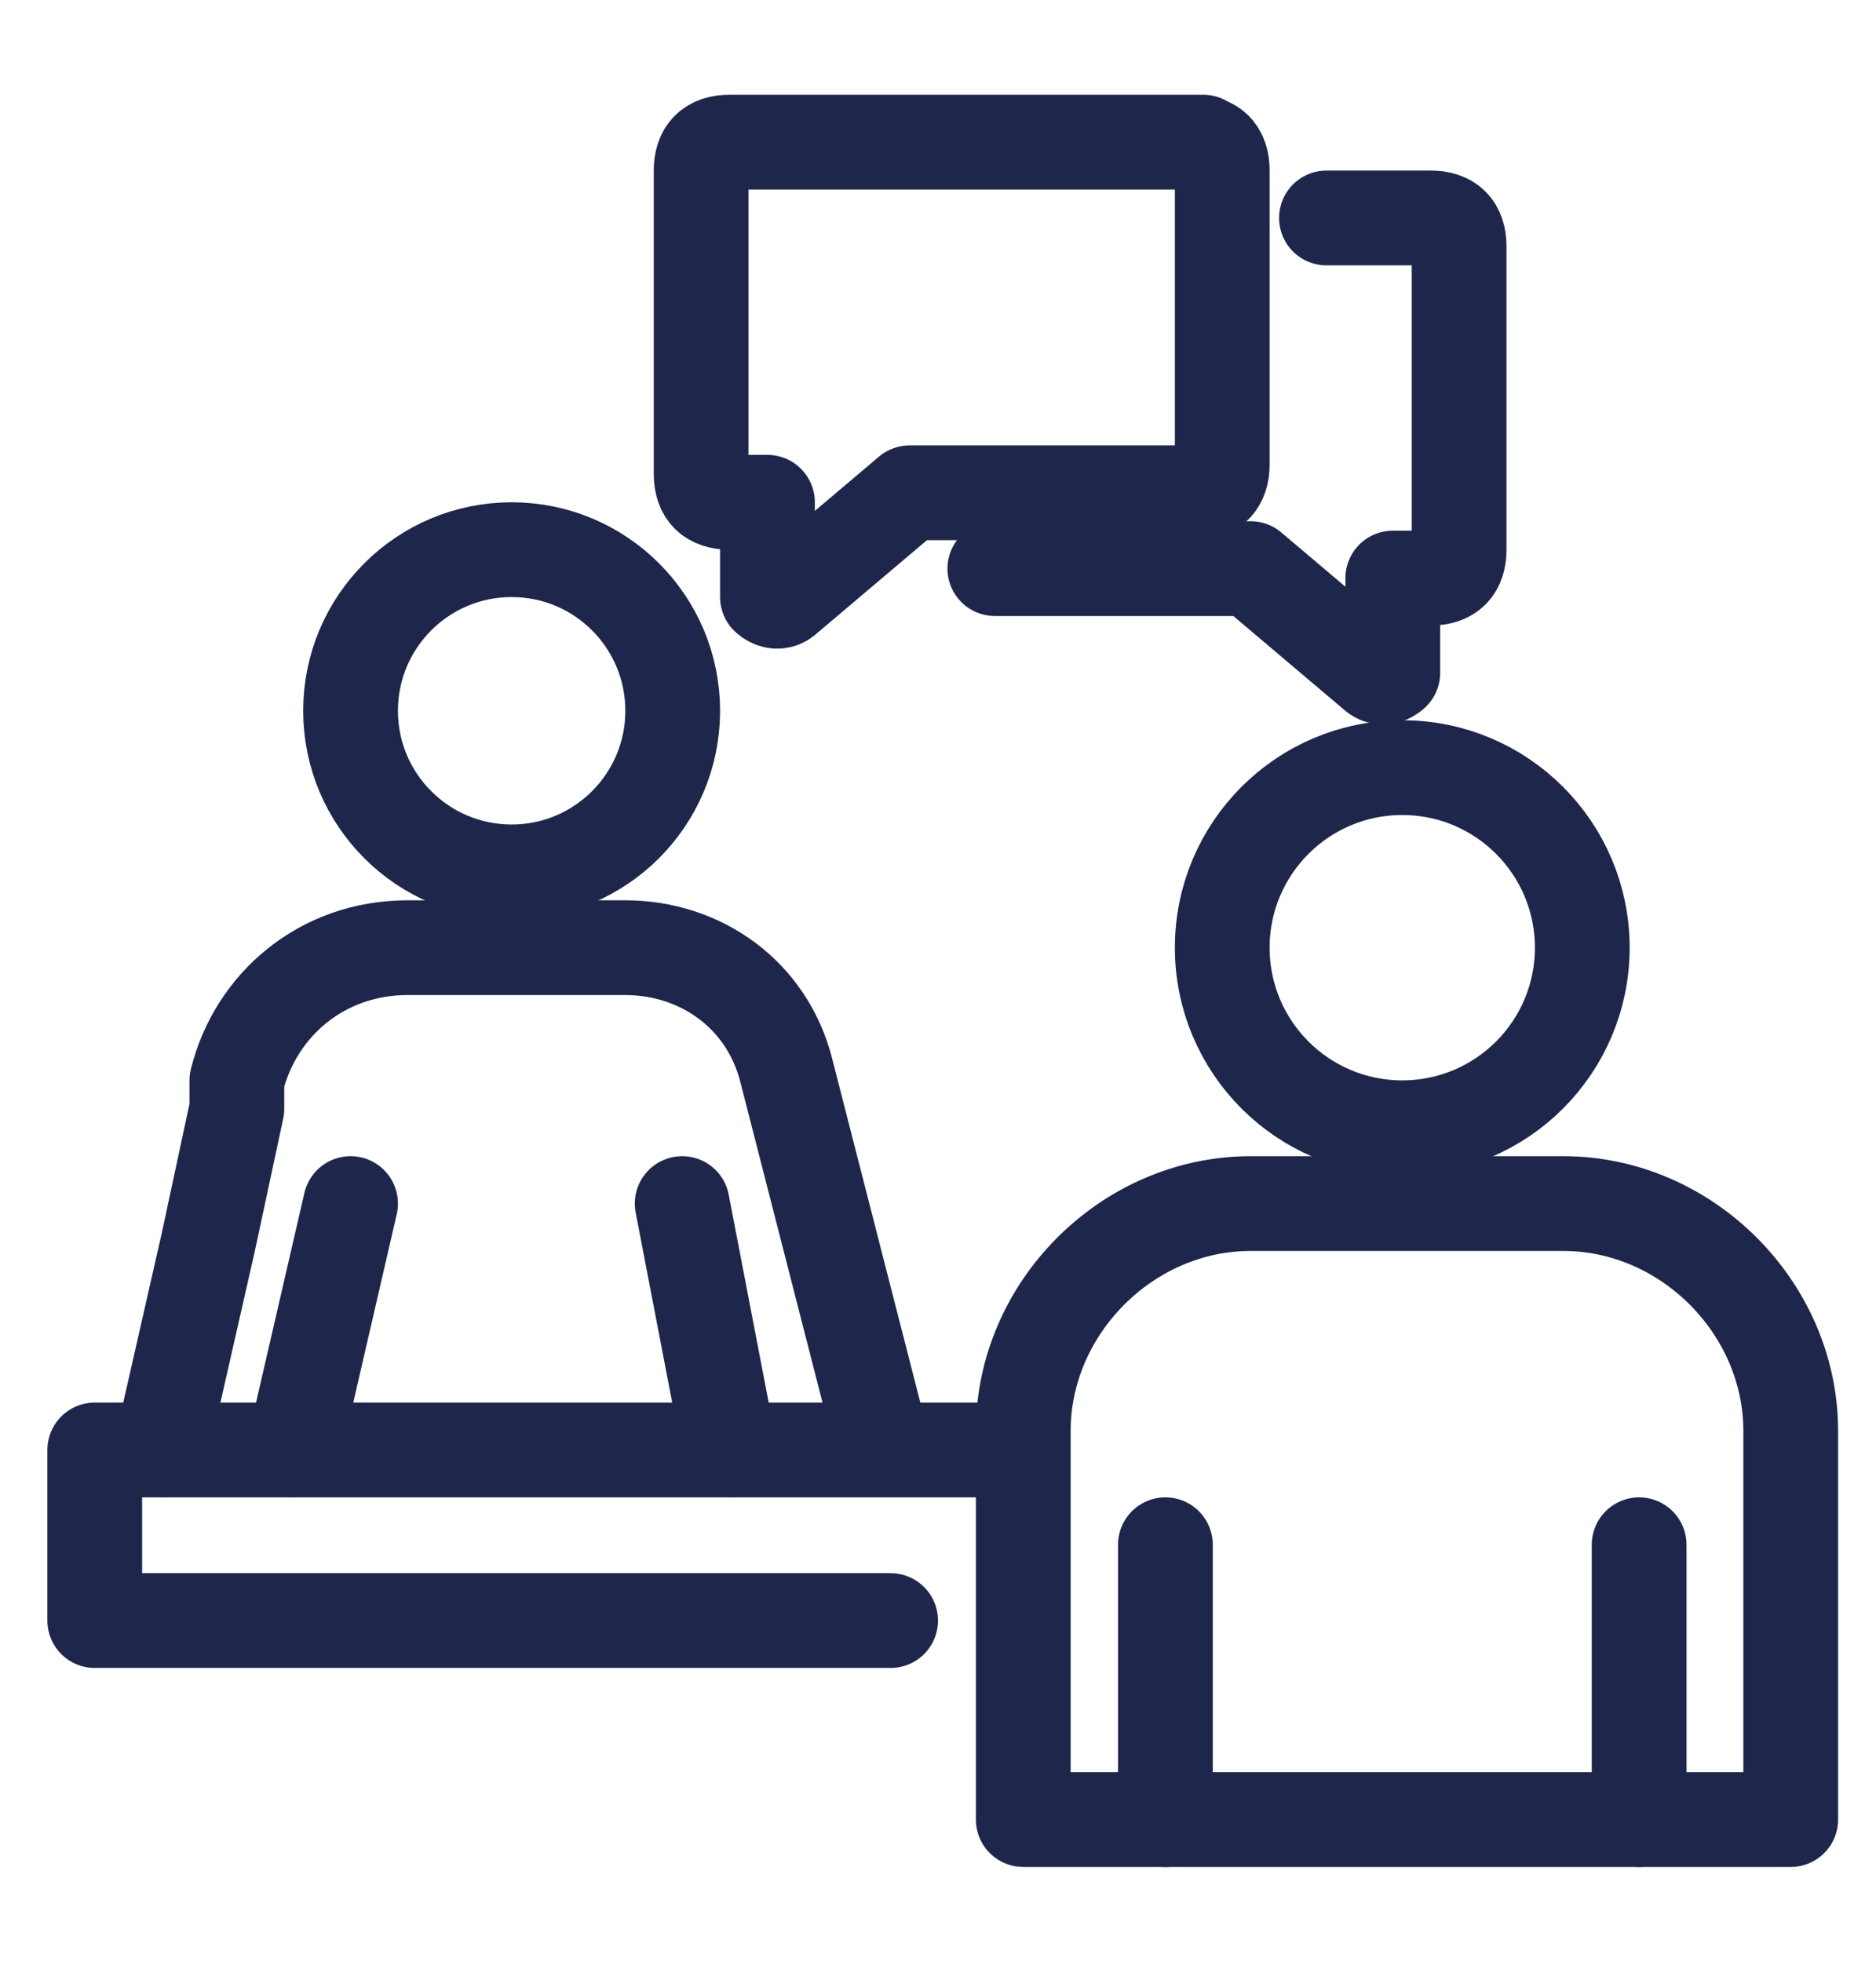
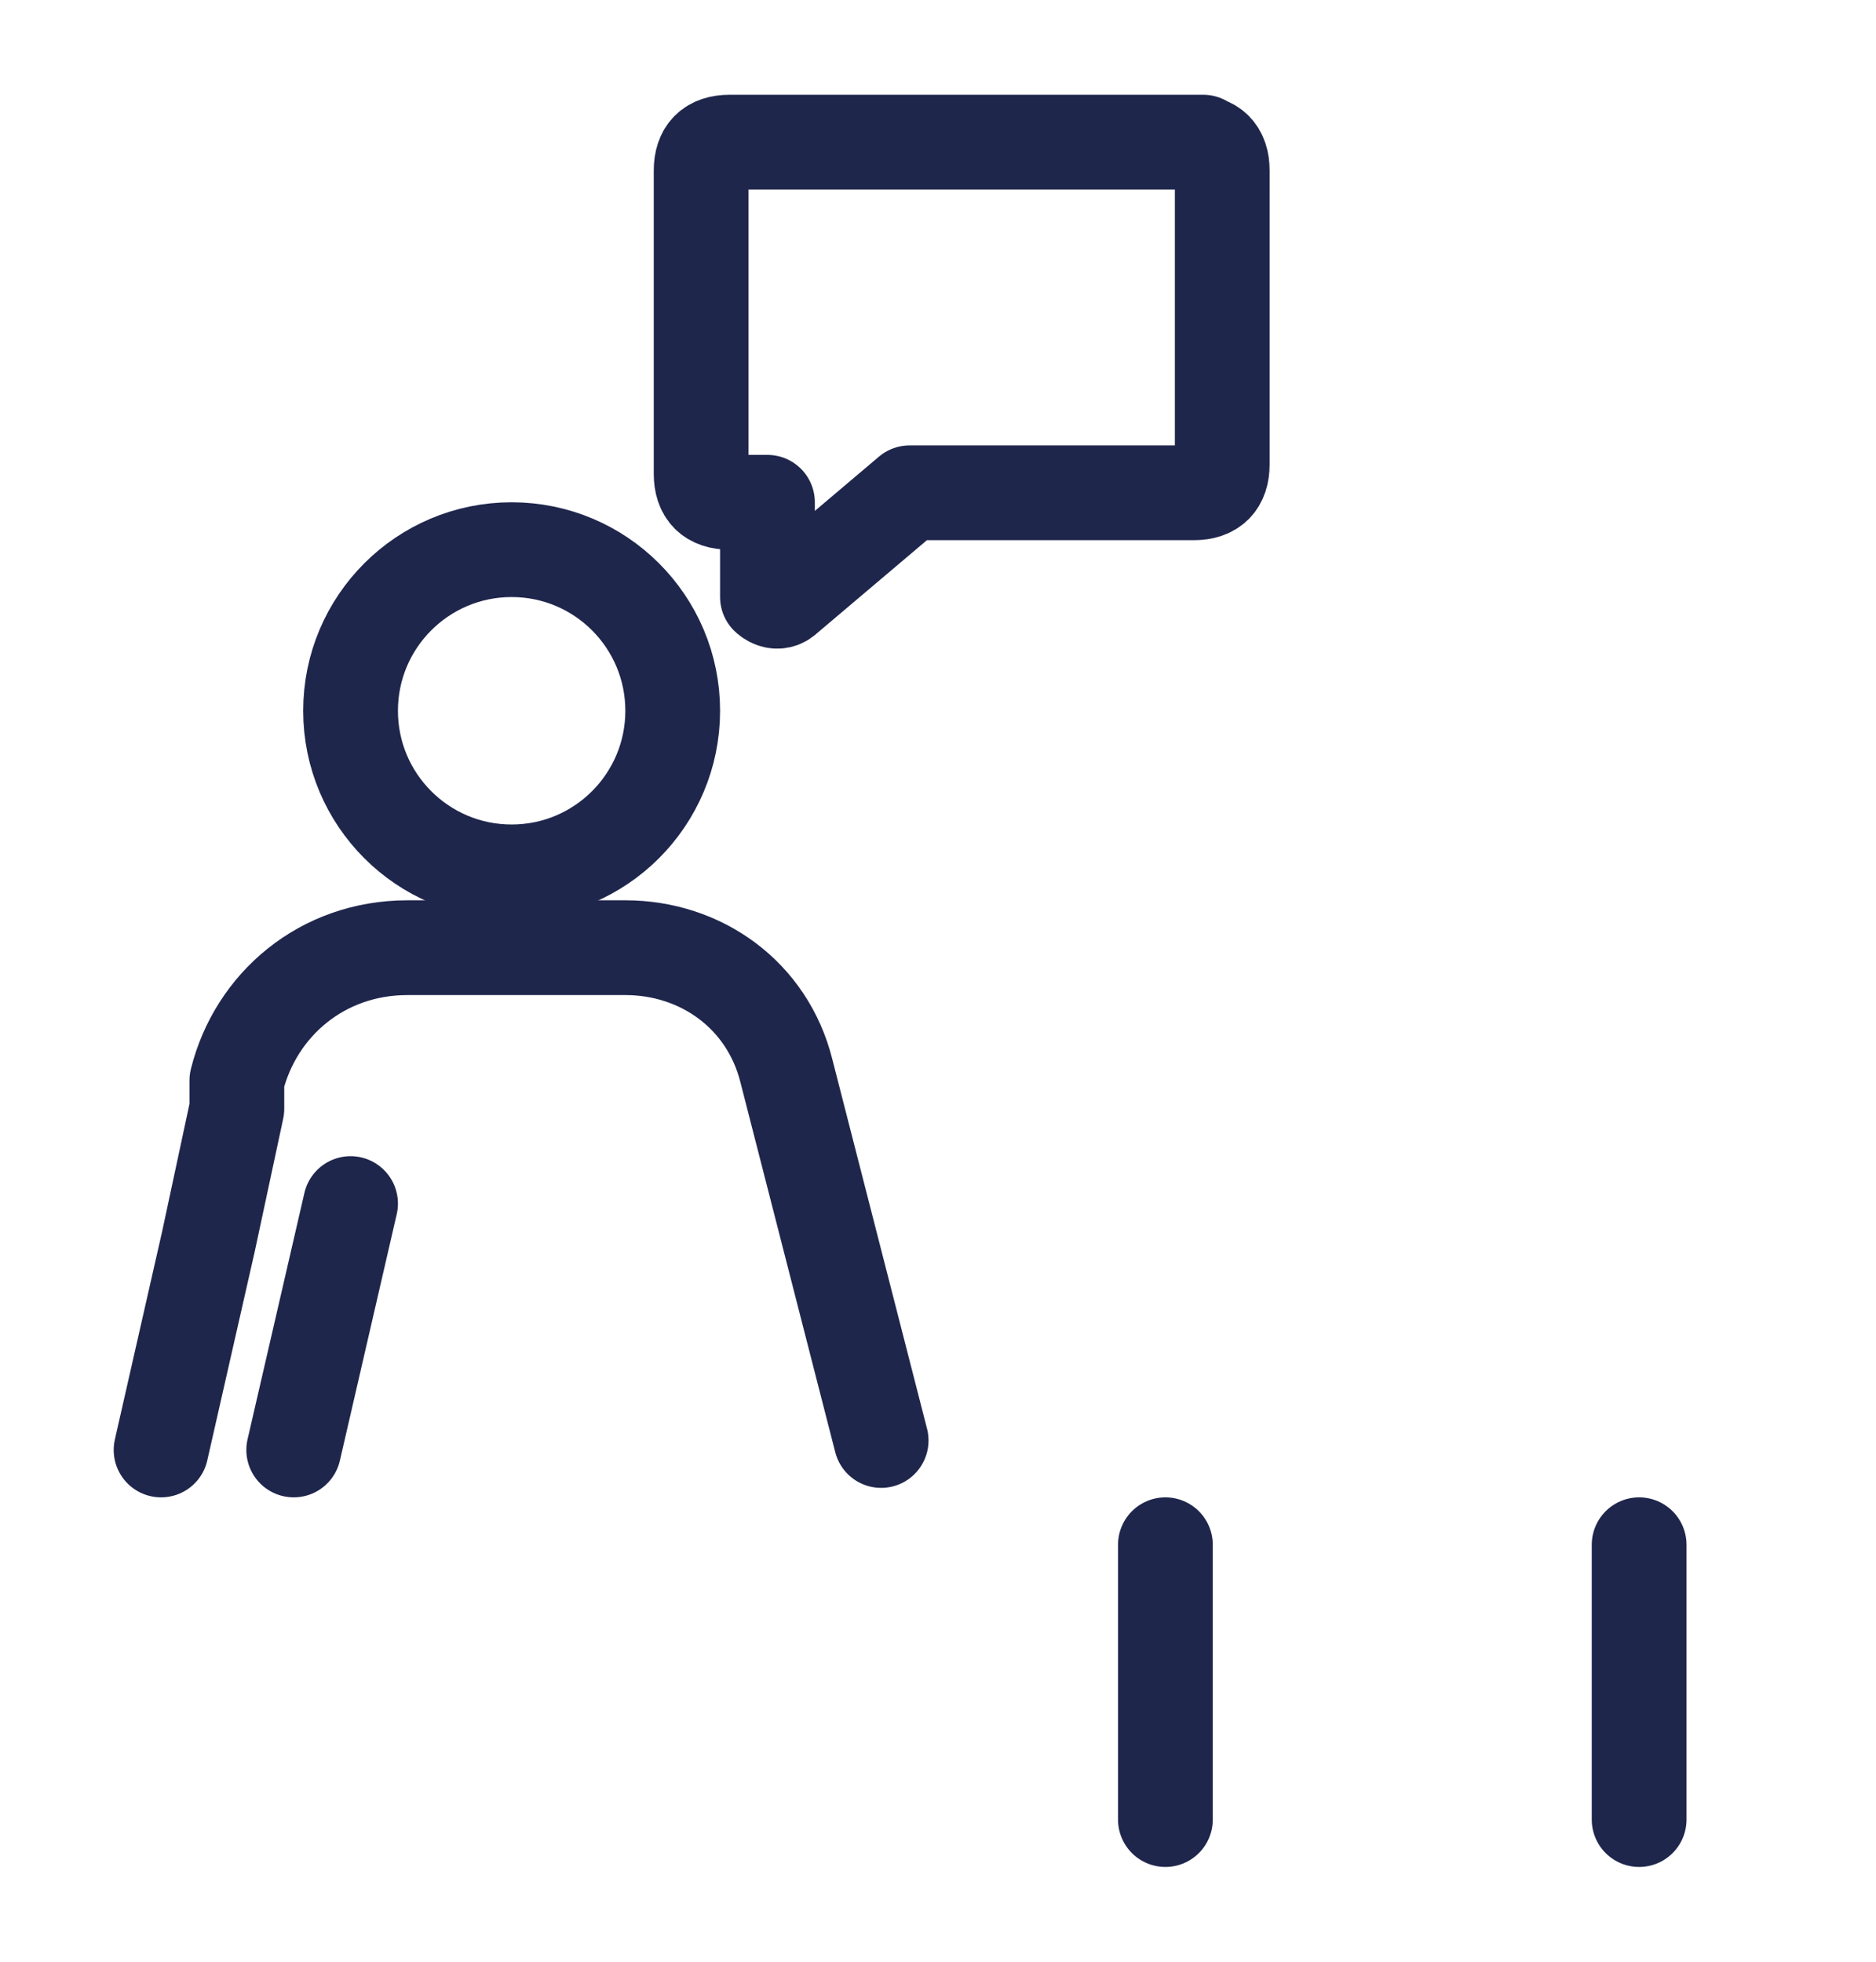
<svg xmlns="http://www.w3.org/2000/svg" id="Layer_1" width="19.8" height="20.7" version="1.1" viewBox="0 0 19.8 20.7">
  <defs>
    <style>
      .st0 {
        fill: none;
        stroke: #1f264c;
        stroke-linecap: round;
        stroke-linejoin: round;
      }
    </style>
  </defs>
  <path class="st0" d="M12.7,1.5h-5c-.2,0-.3.1-.3.3v3.2c0,.2.1.3.3.3h.4s0,0,0,0v1c0,0,.1.1.2,0l1.3-1.1s0,0,.1,0h2.9c.2,0,.3-.1.3-.3V1.8c0-.2-.1-.3-.3-.3Z" />
-   <path class="st0" d="M14,2.3h1.1c.2,0,.3.1.3.3v3.2c0,.2-.1.3-.3.3h-.4s0,0,0,0v1c0,0-.1.1-.2,0l-1.3-1.1s0,0-.1,0h-2.6" />
  <g>
-     <polyline class="st0" points="9.4 17.1 1 17.1 1 15.3 10.7 15.3" />
    <g>
-       <path class="st0" d="M18.9,19.2v-4.1c0-1.3-1.1-2.4-2.4-2.4h-3.3c-1.3,0-2.4,1.1-2.4,2.4v4.1h8.1,0Z" />
      <line class="st0" x1="12.3" y1="16.3" x2="12.3" y2="19.2" />
      <line class="st0" x1="17.3" y1="16.3" x2="17.3" y2="19.2" />
-       <circle class="st0" cx="14.8" cy="10" r="1.9" />
    </g>
    <path class="st0" d="M1.7,15.3l.5-2.2.3-1.4v-.3c.2-.8.9-1.4,1.8-1.4h2.3c.8,0,1.5.5,1.7,1.3l1,3.9" />
-     <line class="st0" x1="7.7" y1="15.3" x2="7.2" y2="12.7" />
    <line class="st0" x1="3.7" y1="12.7" x2="3.1" y2="15.3" />
    <ellipse class="st0" cx="5.4" cy="7.5" rx="1.7" ry="1.7" />
  </g>
</svg>